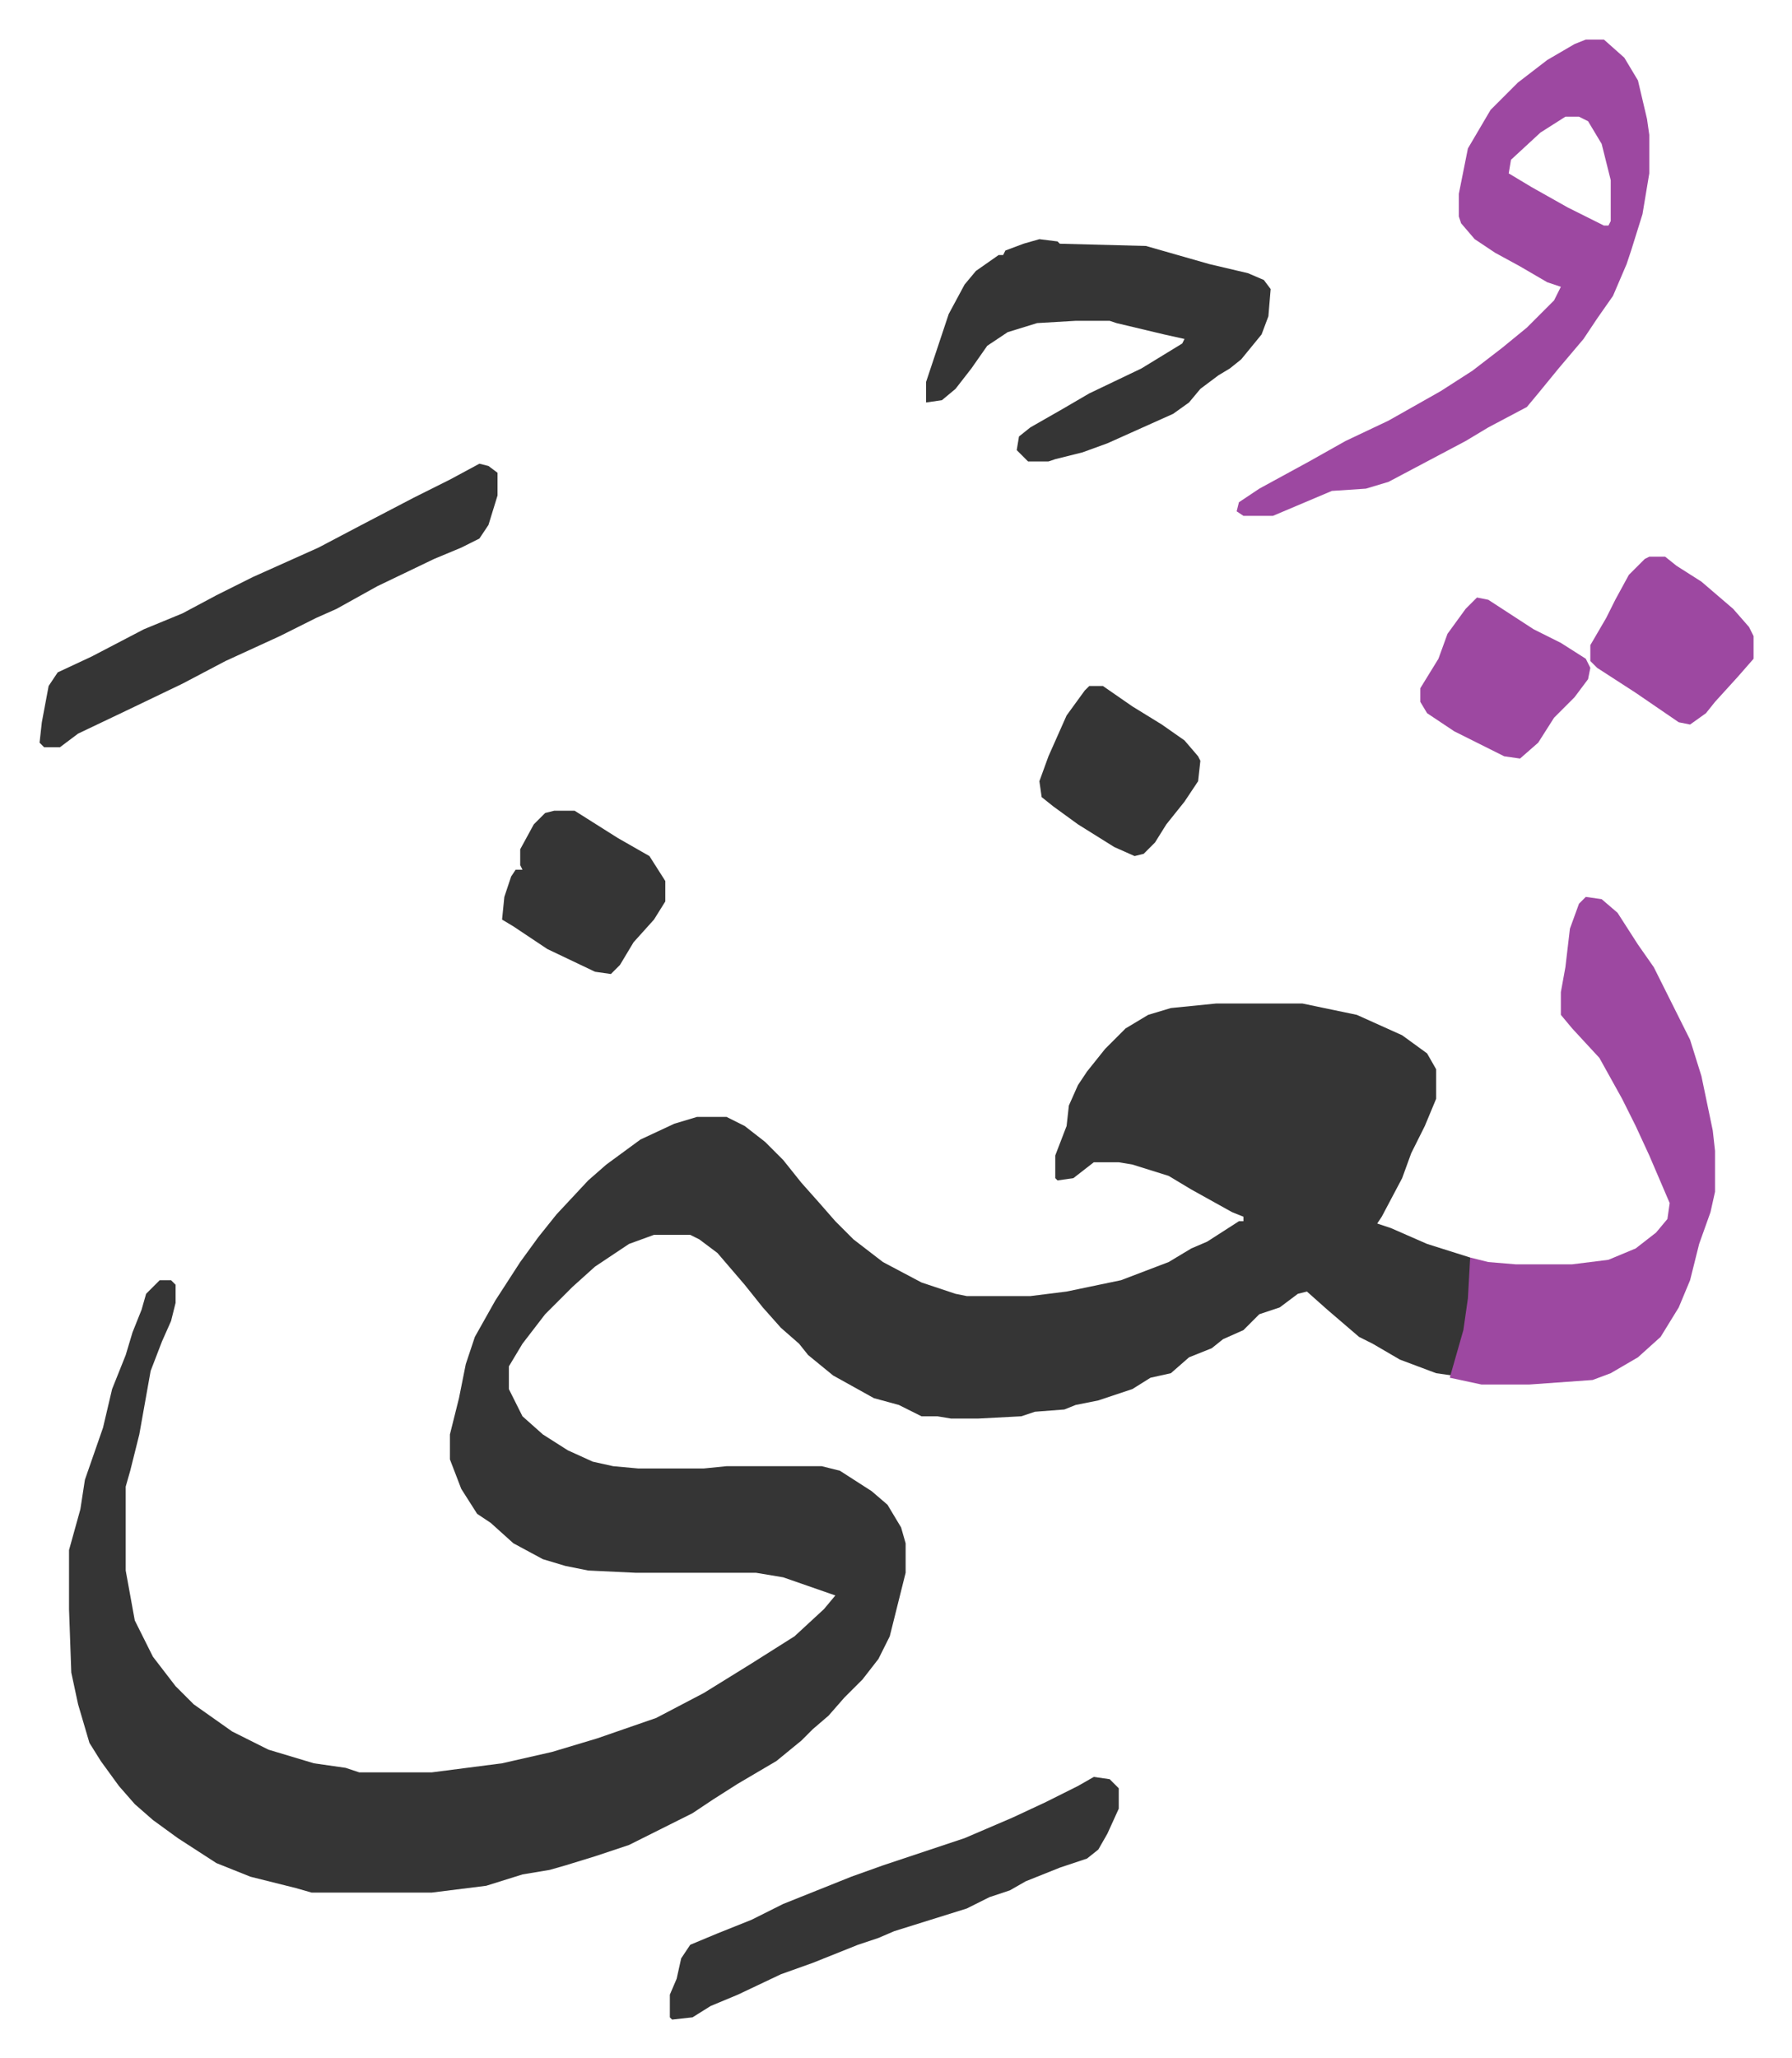
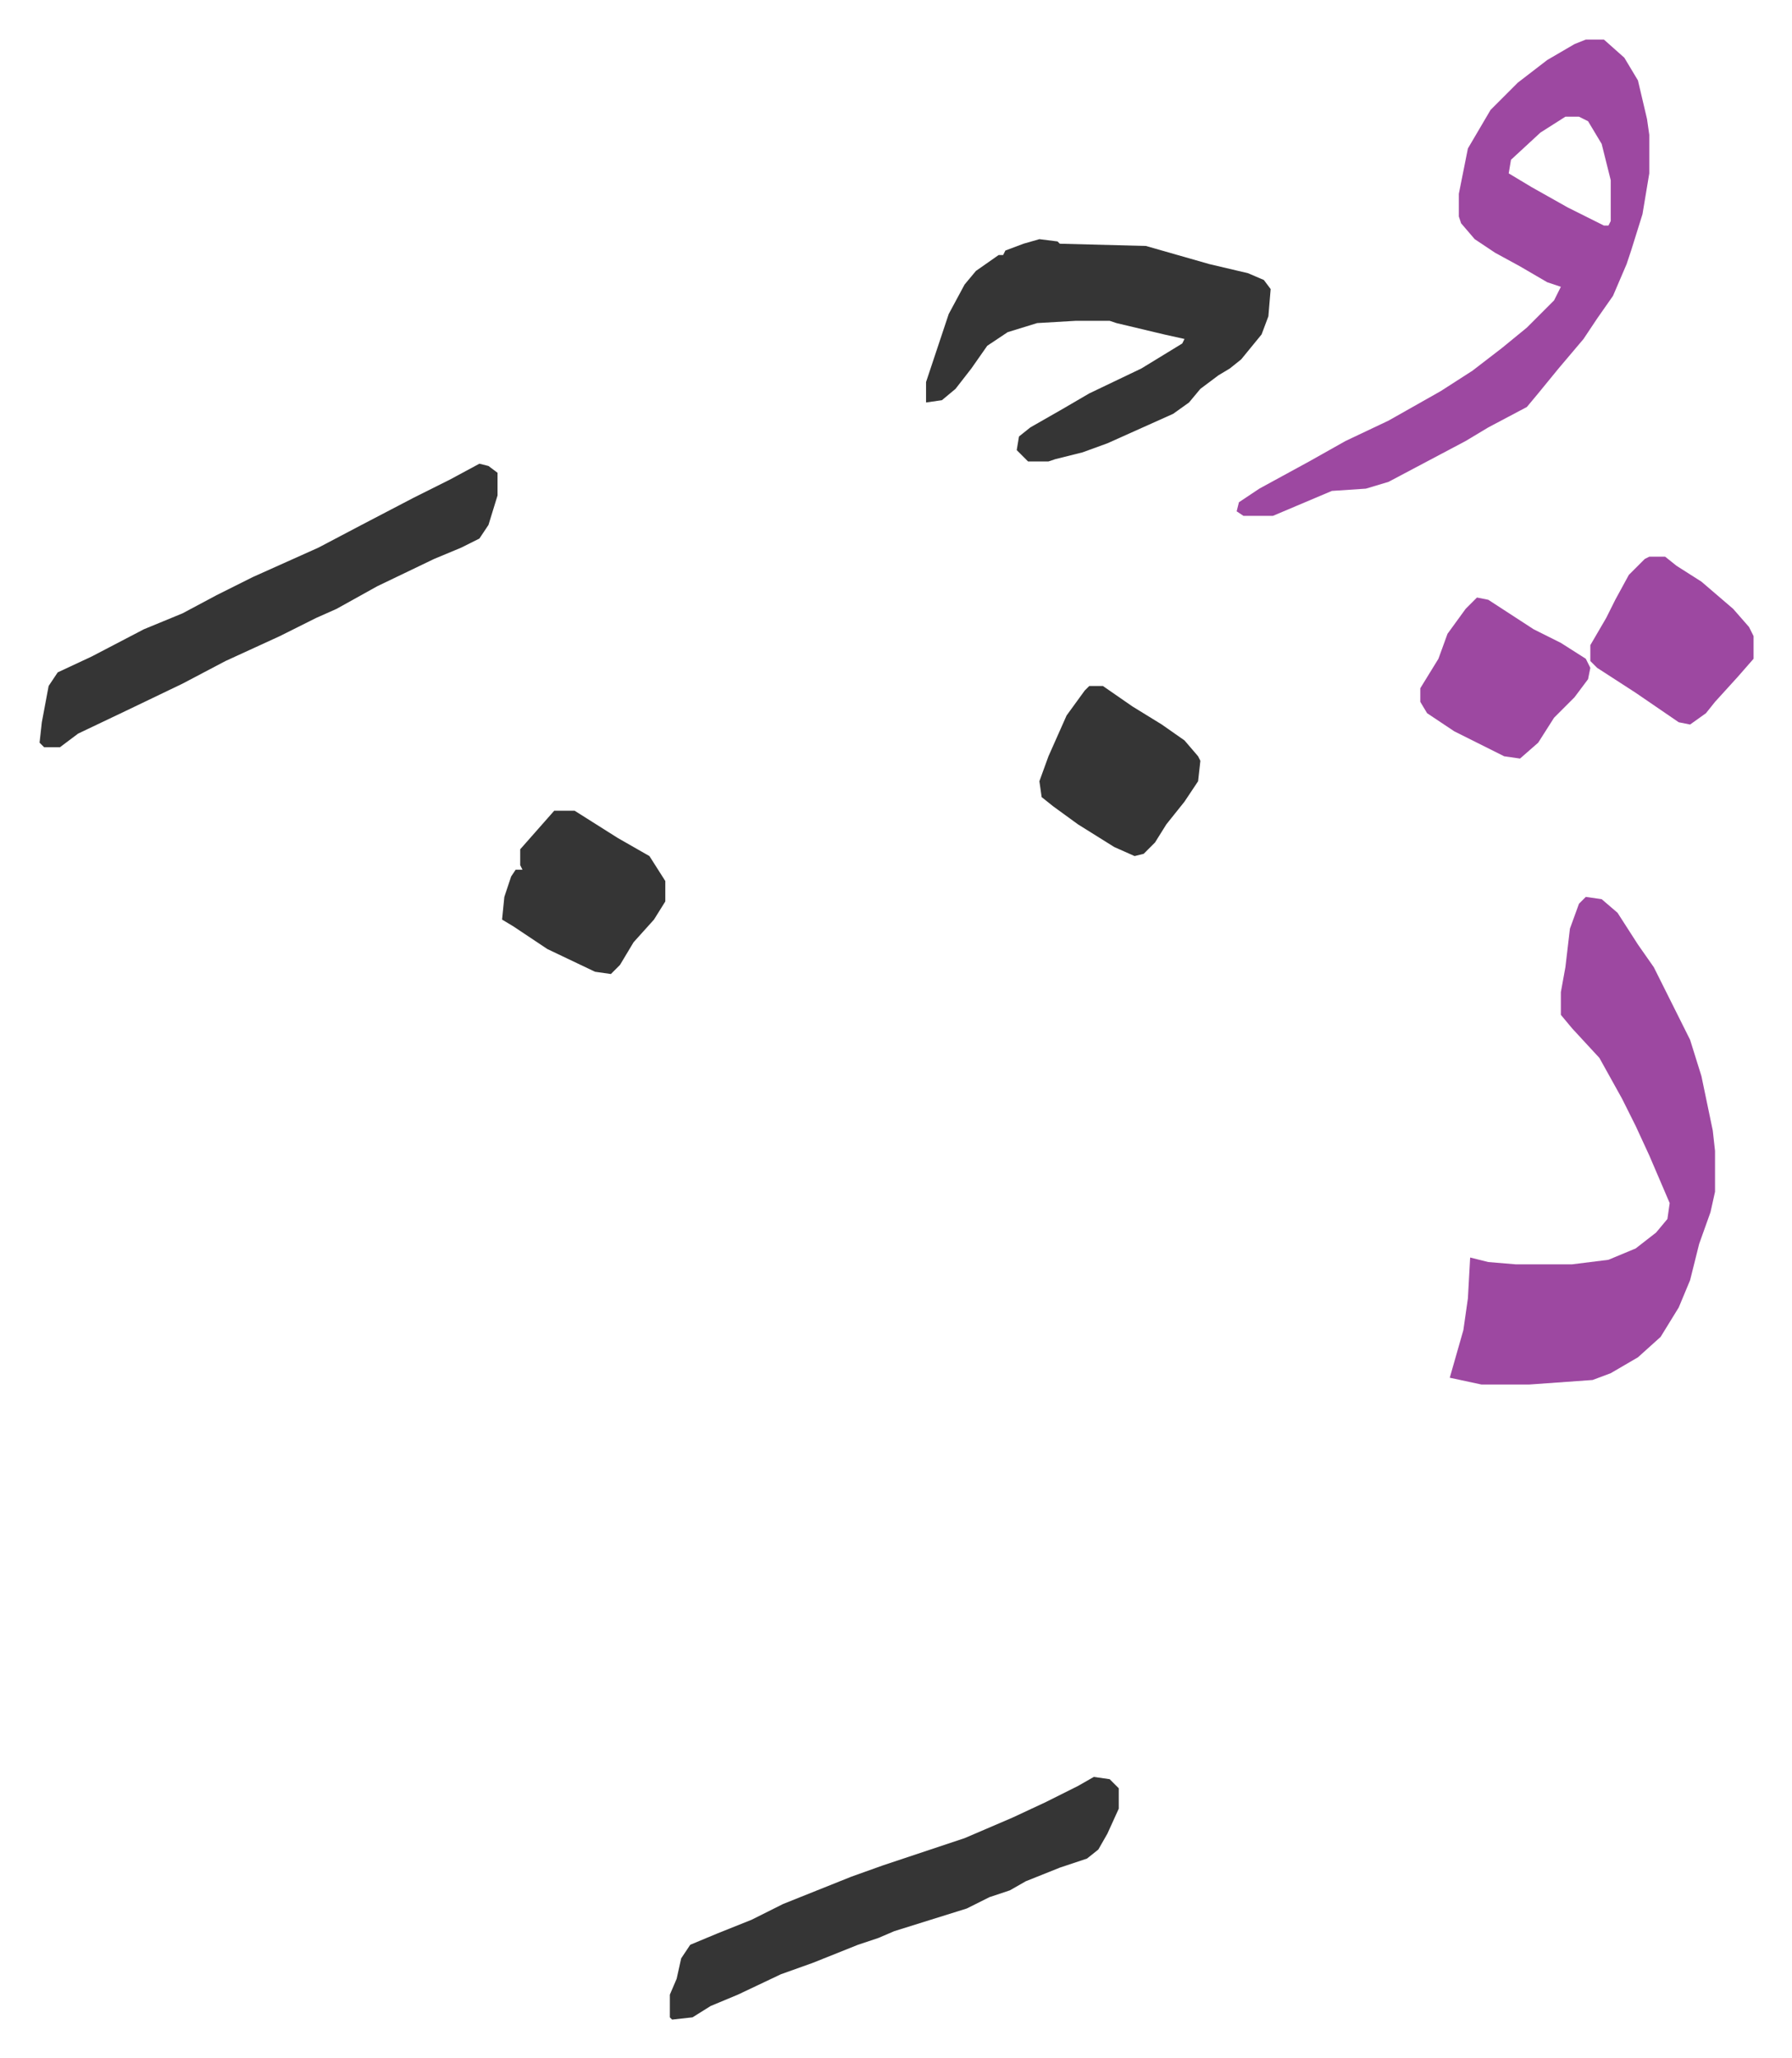
<svg xmlns="http://www.w3.org/2000/svg" role="img" viewBox="-17.45 350.55 790.40 907.40">
-   <path fill="#353535" id="rule_normal" d="M519 793h38l24 5 20 9 11 8 4 7v13l-5 12-6 12-4 11-9 17-2 3 6 2 16 7 19 6v18l-3 19-5 15-7-1-16-6-12-7-6-3-14-12-9-8-4 1-8 6-9 3-7 7-9 4-5 4-10 4-8 7-9 2-8 5-9 3-6 2-10 2-5 2-13 1-6 2-19 1h-12l-6-1h-7l-10-5-11-3-18-10-11-9-4-5-8-7-8-9-8-10-12-14-8-6-4-2h-16l-11 4-15 10-10 9-12 12-10 13-6 10v10l6 12 9 8 11 7 11 5 9 2 11 1h29l10-1h42l8 2 14 9 7 6 6 10 2 7v13l-7 28-5 10-7 9-8 8-7 8-7 6-5 5-11 9-17 10-11 7-9 6-14 7-14 7-15 5-13 4-7 2-12 2-16 5-24 3h-53l-7-2-20-5-15-6-17-11-11-8-8-7-7-8-8-11-5-8-5-17-3-14-1-28v-26l5-18 2-13 8-23 4-17 6-15 3-10 4-10 2-7 6-6h5l2 2v8l-2 8-4 9-5 13-5 28-4 16-2 7v37l4 22 8 16 10 13 8 8 17 12 16 8 20 6 14 2 6 2h32l31-4 22-5 20-6 26-9 21-11 21-13 19-12 13-12 5-6-23-8-12-2h-53l-21-1-10-2-10-3-13-7-10-9-6-4-7-11-5-13v-11l4-16 3-15 4-12 9-16 11-17 8-11 8-10 14-15 8-7 15-11 15-7 10-3h13l8 4 9 7 8 8 8 10 8 9 7 8 8 8 13 10 17 9 15 5 5 1h28l16-2 24-5 21-8 10-6 7-3 14-9h2v-2l-5-2-18-10-10-6-16-5-6-1h-11l-9 7-7 1-1-1v-10l5-13 1-9 4-9 4-6 8-10 9-9 10-6 10-3z" />
  <path fill="#9d48a1" id="rule_ikhfa" d="M682 746l7 1 7 6 9 14 7 10 8 16 8 16 5 16 5 24 1 9v18l-2 9-5 14-4 16-5 12-8 13-10 9-12 7-8 3-28 2h-21l-14-3 6-21 2-14 1-18 8 2 12 1h25l16-2 12-5 9-7 5-6 1-7-9-21-6-13-6-12-10-18-12-13-5-6v-10l2-11 2-17 4-11zm0-378h8l9 8 6 10 4 17 1 7v17l-3 18-5 16-2 6-6 14-7 10-6 9-11 13-9 11-5 6-17 9-10 6-34 18-10 3-15 1-26 11h-13l-3-2 1-4 9-6 22-12 16-9 19-9 23-13 14-9 13-10 11-9 5-5 7-7 3-6-6-2-12-7-11-6-9-6-6-7-1-3v-10l4-20 10-17 12-12 13-10 12-7zm-9 34l-11 7-13 12-1 6 10 6 16 9 16 8h2l1-2v-18l-4-16-6-10-4-2z" />
-   <path fill="#353535" id="rule_normal" d="M441 456l8 1 1 1 38 1 28 8 17 4 7 3 3 4-1 12-3 8-9 11-5 4-5 3-8 6-5 6-7 5-29 13-11 4-12 3-3 1h-9l-5-5 1-6 5-4 14-8 12-7 23-11 18-11 1-2-9-2-21-5-3-1h-15l-17 1-13 4-9 6-7 10-7 9-6 5-7 1v-9l10-30 7-13 5-6 10-7h2l1-2 8-3zm-247 99l4 1 4 3v10l-4 13-4 6-8 4-12 5-25 12-18 10-9 4-16 8-24 11-19 10-25 12-21 10-8 6H2l-2-2 1-9 3-16 4-6 15-7 23-12 17-7 15-8 16-8 29-13 19-10 23-12 16-8zm271 579l7 1 4 4v9l-5 11-4 7-5 4-12 4-15 6-7 4-9 3-10 5-32 10-7 3-9 3-20 8-14 5-19 9-12 5-8 5-9 1-1-1v-10l3-7 2-9 4-6 12-5 15-6 14-7 20-8 10-4 14-5 36-12 21-9 15-7 14-7zM227 708h9l19 12 14 8 7 11v9l-5 8-9 10-6 10-4 4-7-1-21-10-15-10-5-3 1-10 3-9 2-3h3l-1-2v-7l6-11 5-5zm236-55h6l13 9 13 8 10 7 6 7 1 2-1 9-6 9-8 10-5 8-5 5-4 1-9-4-16-10-11-8-5-4-1-7 4-11 8-18 8-11z" />
+   <path fill="#353535" id="rule_normal" d="M441 456l8 1 1 1 38 1 28 8 17 4 7 3 3 4-1 12-3 8-9 11-5 4-5 3-8 6-5 6-7 5-29 13-11 4-12 3-3 1h-9l-5-5 1-6 5-4 14-8 12-7 23-11 18-11 1-2-9-2-21-5-3-1h-15l-17 1-13 4-9 6-7 10-7 9-6 5-7 1v-9l10-30 7-13 5-6 10-7h2l1-2 8-3zm-247 99l4 1 4 3v10l-4 13-4 6-8 4-12 5-25 12-18 10-9 4-16 8-24 11-19 10-25 12-21 10-8 6H2l-2-2 1-9 3-16 4-6 15-7 23-12 17-7 15-8 16-8 29-13 19-10 23-12 16-8zm271 579l7 1 4 4v9l-5 11-4 7-5 4-12 4-15 6-7 4-9 3-10 5-32 10-7 3-9 3-20 8-14 5-19 9-12 5-8 5-9 1-1-1v-10l3-7 2-9 4-6 12-5 15-6 14-7 20-8 10-4 14-5 36-12 21-9 15-7 14-7zM227 708h9l19 12 14 8 7 11v9l-5 8-9 10-6 10-4 4-7-1-21-10-15-10-5-3 1-10 3-9 2-3h3l-1-2v-7zm236-55h6l13 9 13 8 10 7 6 7 1 2-1 9-6 9-8 10-5 8-5 5-4 1-9-4-16-10-11-8-5-4-1-7 4-11 8-18 8-11z" />
  <path fill="#9d48a1" id="rule_ikhfa" d="M710 596h7l5 4 11 7 14 12 7 8 2 4v10l-7 8-10 11-4 5-7 5-5-1-19-13-17-11-3-3v-7l7-12 4-8 6-11 7-7zm-76 18l5 1 20 13 12 6 11 7 2 4-1 5-6 8-9 9-7 11-8 7-7-1-22-11-12-8-3-5v-6l8-13 4-11 8-11z" />
</svg>